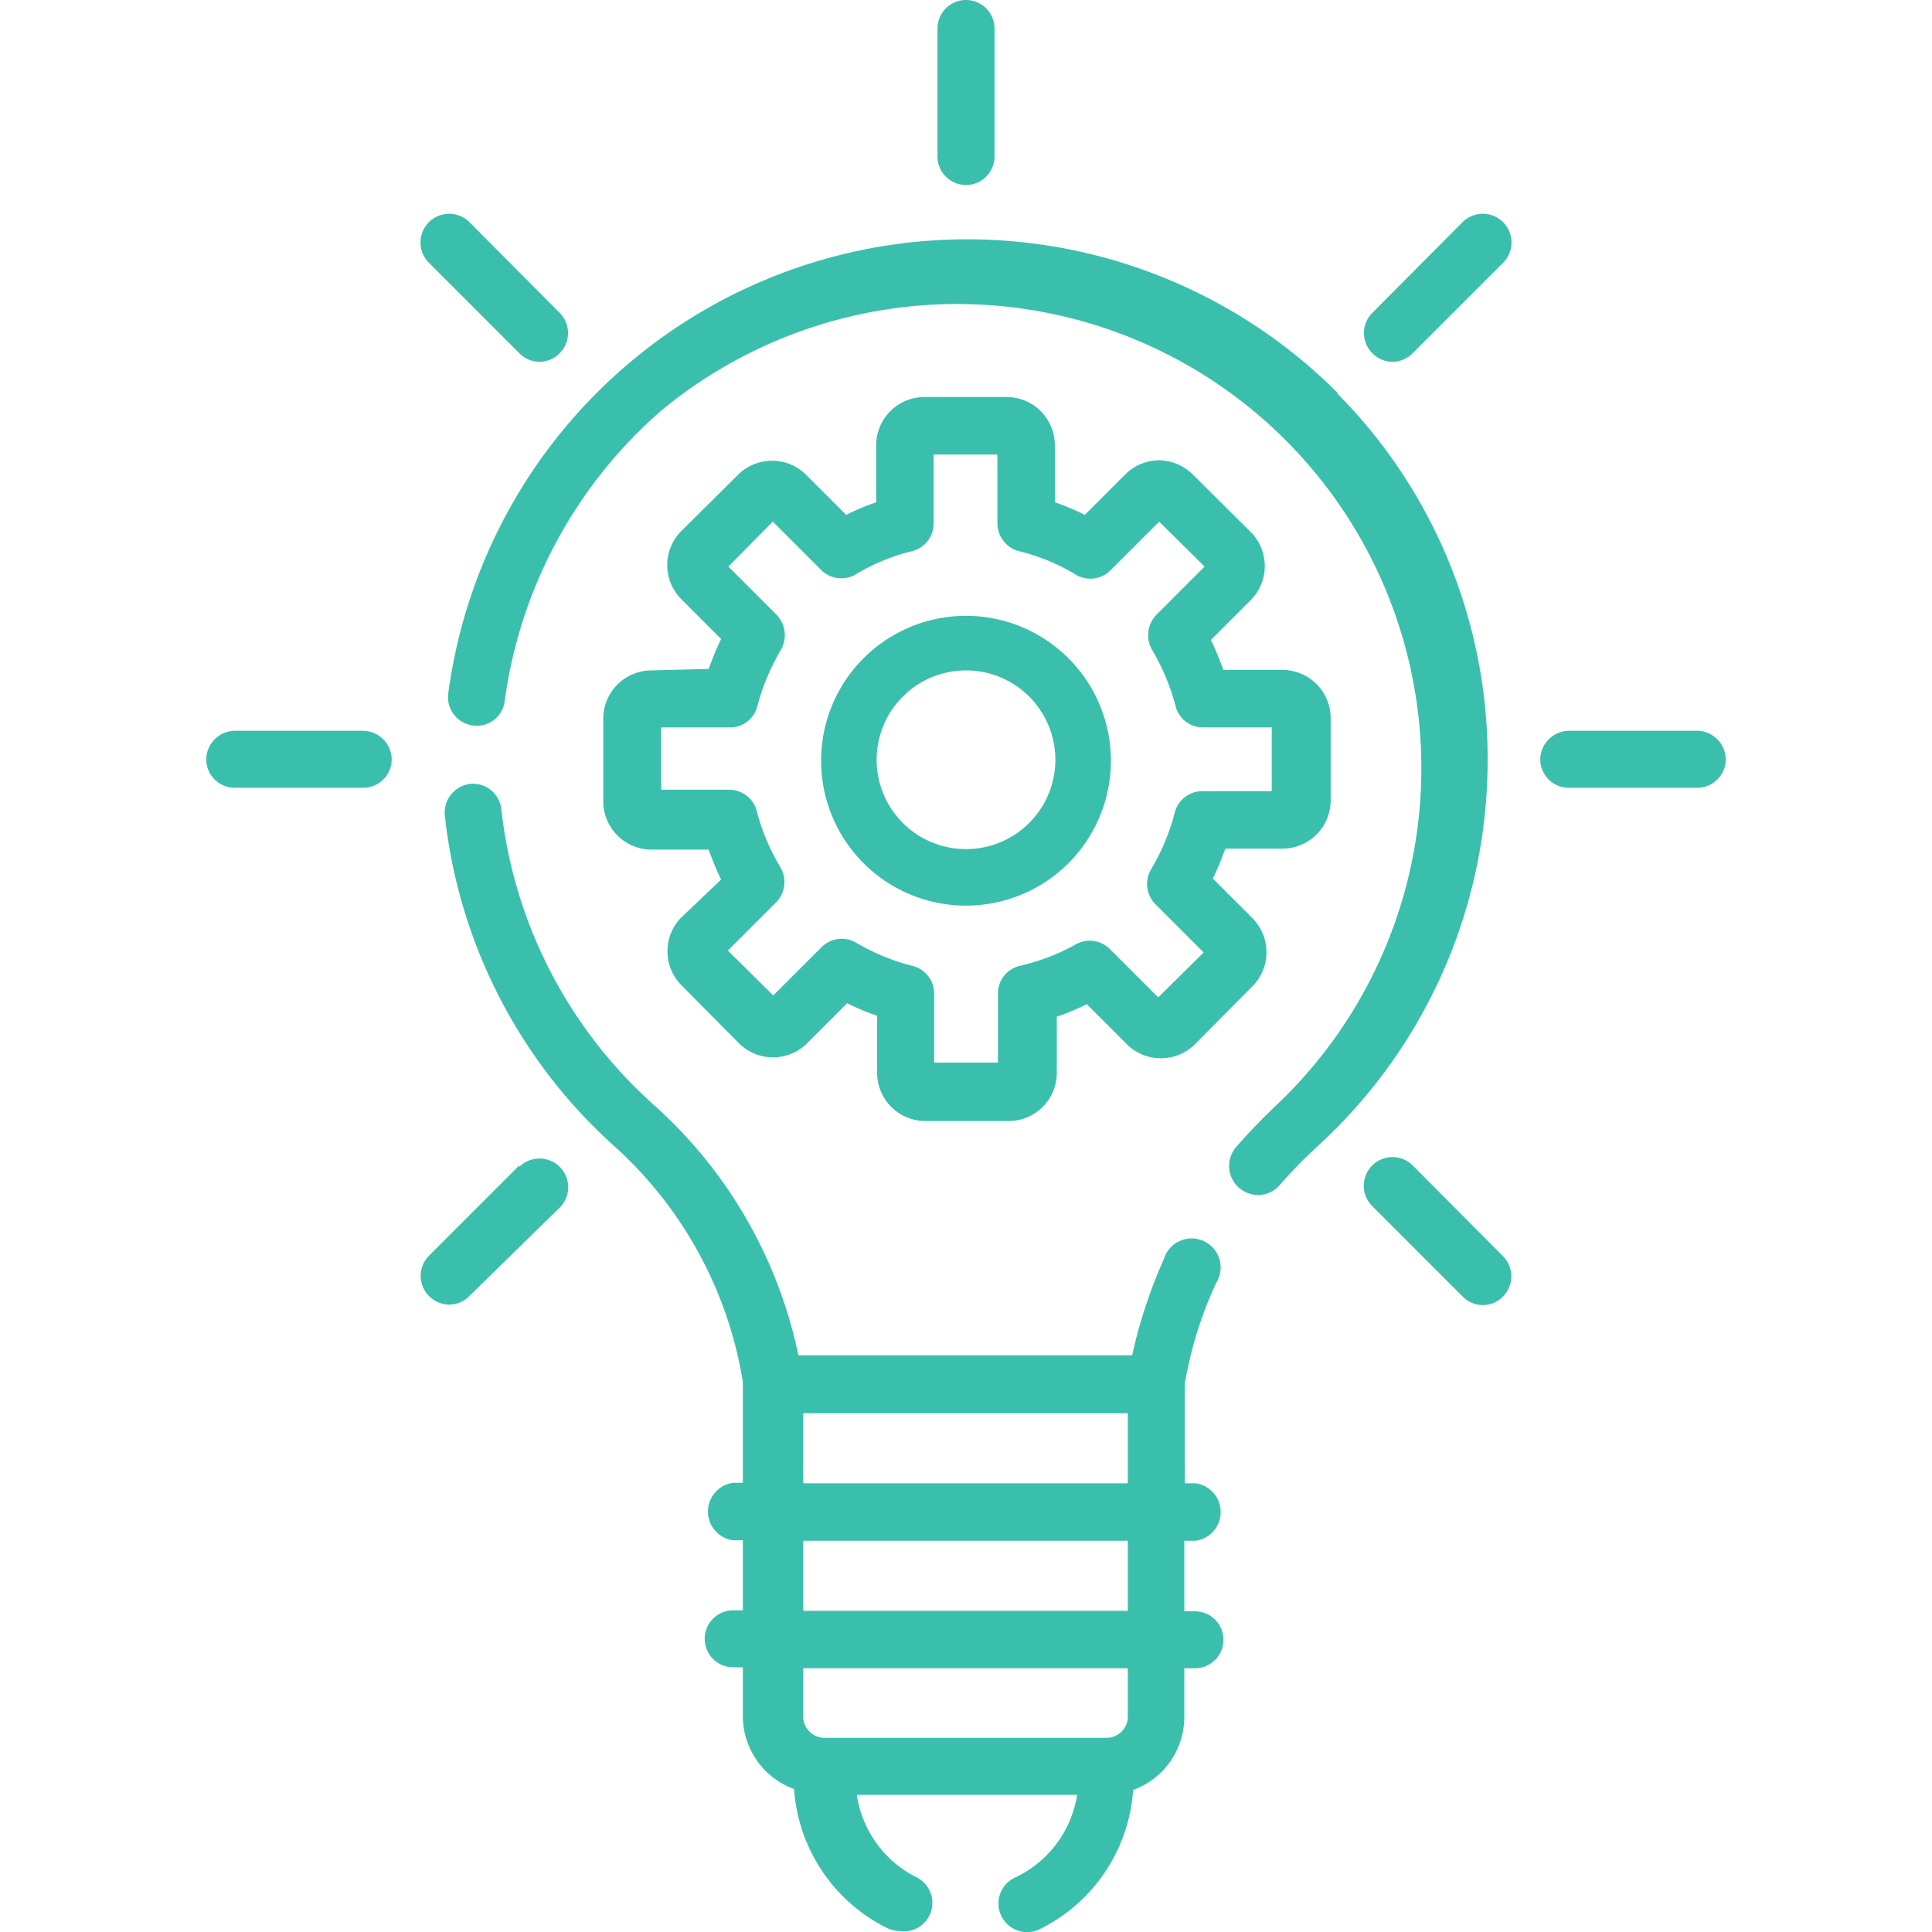
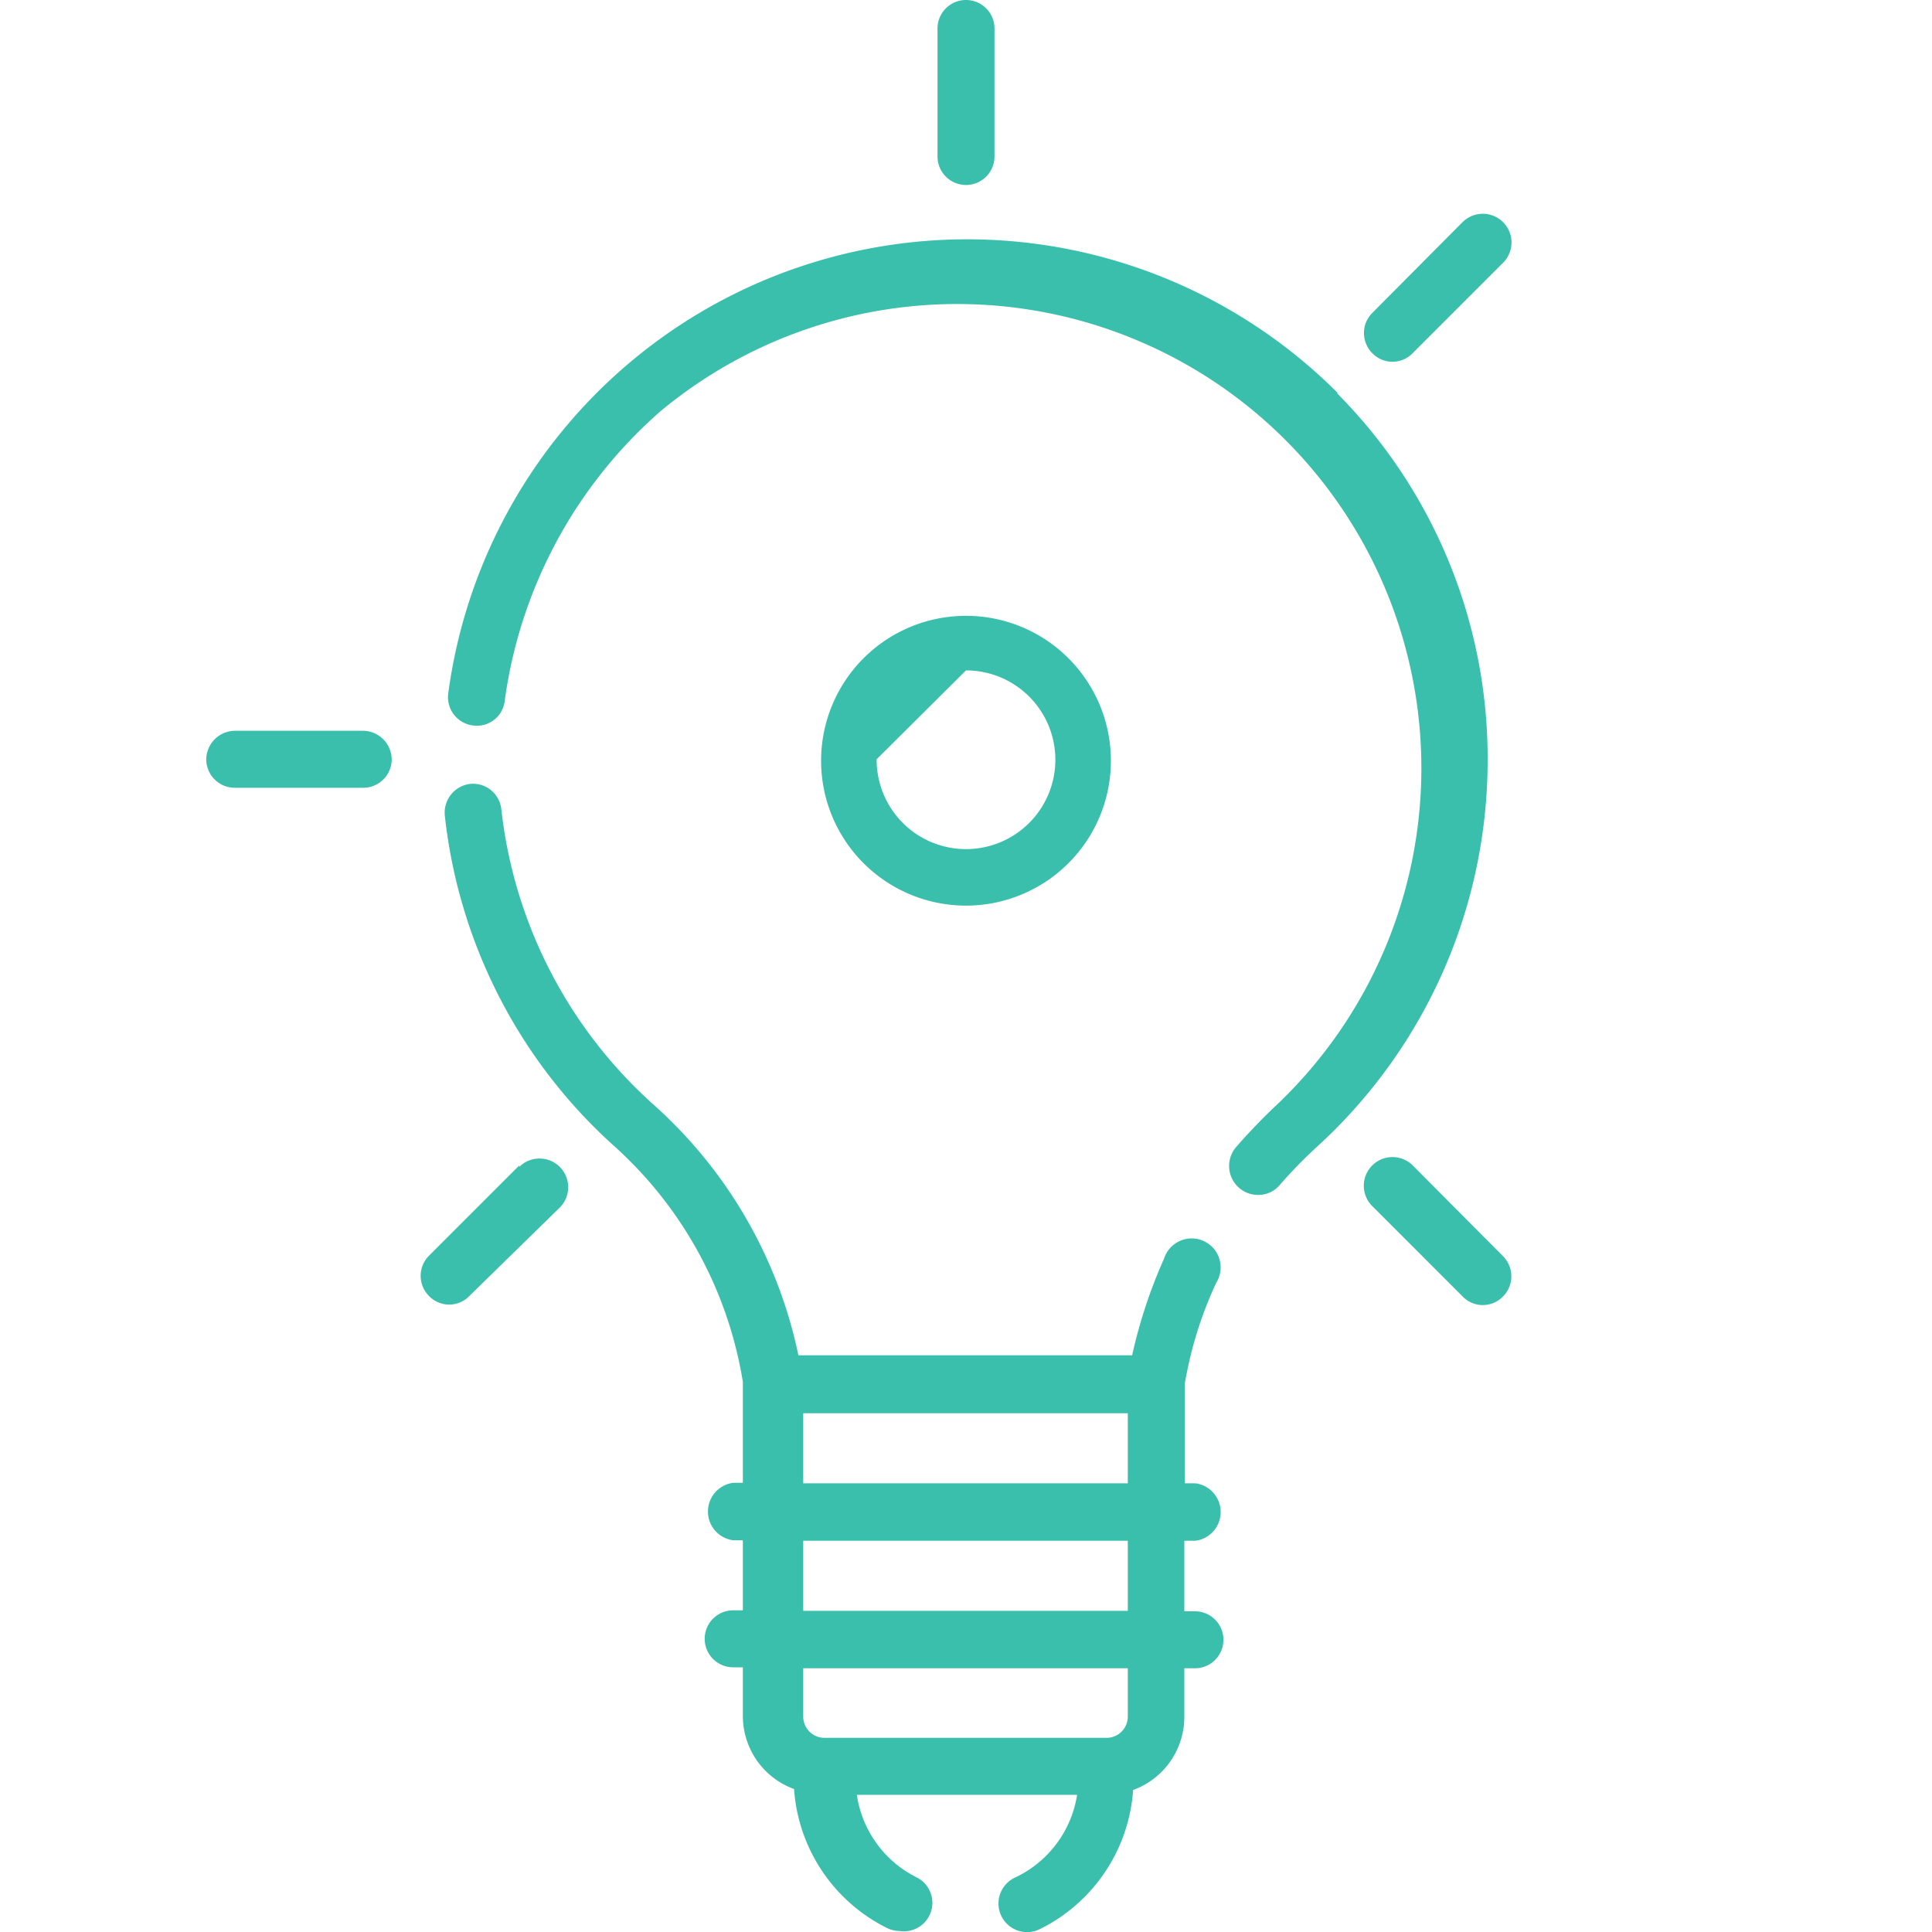
<svg xmlns="http://www.w3.org/2000/svg" id="Capa_5" data-name="Capa 5" viewBox="0 0 40 40">
  <defs>
    <style>.cls-1{fill:#3bbfad;}</style>
  </defs>
  <title>1</title>
  <g id="_13_idea" data-name="13 idea">
    <path class="cls-1" d="M20,3.83a.59.59,0,0,0,.59-.59V.59a.59.59,0,0,0-1.18,0V3.24A.59.59,0,0,0,20,3.83Z" />
    <path class="cls-1" d="M30.28,4.6,28.41,6.48a.59.59,0,0,0,0,.83.58.58,0,0,0,.84,0l1.87-1.87a.59.59,0,1,0-.84-.84Z" />
    <path class="cls-1" d="M10.75,24.13,8.88,26a.59.59,0,0,0,0,.83.58.58,0,0,0,.84,0L11.59,25a.59.59,0,1,0-.84-.84Z" />
-     <path class="cls-1" d="M10.75,7.31a.58.58,0,0,0,.84,0,.59.59,0,0,0,0-.83L9.72,4.6a.59.59,0,1,0-.84.84Z" />
    <path class="cls-1" d="M29.25,24.13a.59.59,0,1,0-.84.84l1.87,1.87a.58.58,0,0,0,.84,0,.59.59,0,0,0,0-.83Z" />
    <path class="cls-1" d="M7.51,15.13H4.86a.6.6,0,0,0-.59.59.59.59,0,0,0,.59.59H7.51a.59.59,0,0,0,.6-.59A.6.6,0,0,0,7.51,15.13Z" />
-     <path class="cls-1" d="M35.14,15.13H32.49a.6.6,0,0,0-.6.59.59.59,0,0,0,.6.59h2.65a.59.59,0,0,0,.59-.59A.6.6,0,0,0,35.14,15.13Z" />
    <path class="cls-1" d="M24.75,31.9a.6.6,0,0,0,0-1.19h-.22V28.65a8.17,8.17,0,0,1,.65-2.09.6.6,0,1,0-1.08-.5,10.37,10.37,0,0,0-.66,2H16.53a9.57,9.57,0,0,0-3-5.19,9.64,9.64,0,0,1-3.15-6.11.59.59,0,0,0-.65-.53.6.6,0,0,0-.52.66,10.77,10.77,0,0,0,3.53,6.86,8.36,8.36,0,0,1,2.64,4.86l0,.09v2h-.2a.6.6,0,0,0,0,1.19h.2v1.45h-.2a.59.59,0,0,0,0,1.18h.2v1a1.61,1.61,0,0,0,1.06,1.52,3.48,3.48,0,0,0,1.93,2.88.62.62,0,0,0,.26.06A.59.59,0,0,0,19,38.88a2.28,2.28,0,0,1-1.26-1.72h4.56A2.28,2.28,0,0,1,21,38.88a.59.59,0,0,0,.53,1.06,3.48,3.48,0,0,0,1.93-2.88,1.61,1.61,0,0,0,1.06-1.52v-1h.22a.59.59,0,0,0,0-1.18h-.22V31.9Zm-8.12-2.64h6.72v1.45H16.63Zm6.72,6.28a.44.44,0,0,1-.44.44H17.07a.44.44,0,0,1-.44-.44v-1h6.72Zm0-2.19H16.63V31.9h6.72Z" />
-     <path class="cls-1" d="M20,18.75a3,3,0,1,0-3-3A3,3,0,0,0,20,18.75Zm0-4.87a1.85,1.85,0,1,1-1.85,1.84A1.85,1.85,0,0,1,20,13.88Z" />
-     <path class="cls-1" d="M13.49,13.88a1,1,0,0,0-1,1v1.71a1,1,0,0,0,1,1h1.18c.08.21.16.42.26.62L14.1,19a1,1,0,0,0,0,1.39l1.21,1.22a1,1,0,0,0,1.39,0l.84-.84a4.78,4.78,0,0,0,.62.26v1.18a1,1,0,0,0,1,1h1.72a1,1,0,0,0,1-1V21.05a4.78,4.78,0,0,0,.62-.26l.84.84a1,1,0,0,0,.69.28,1,1,0,0,0,.7-.28l1.21-1.22a1,1,0,0,0,0-1.39l-.83-.83c.1-.2.18-.41.26-.62h1.18a1,1,0,0,0,1-1V14.87a1,1,0,0,0-1-1H25.33c-.08-.21-.16-.42-.26-.62l.83-.83a1,1,0,0,0,0-1.4L24.69,9.82a1,1,0,0,0-.7-.29,1,1,0,0,0-.69.29l-.84.84a4.78,4.78,0,0,0-.62-.26V9.22a1,1,0,0,0-1-1H19.14a1,1,0,0,0-1,1V10.4a4.78,4.78,0,0,0-.62.26l-.84-.84a1,1,0,0,0-1.39,0L14.1,11a1,1,0,0,0,0,1.4l.83.83c-.1.2-.18.41-.26.62Zm2.59-1.15-1-1L16,10.8l1,1a.59.59,0,0,0,.72.09,4.13,4.13,0,0,1,1.17-.48.59.59,0,0,0,.44-.57V9.41h1.32v1.43a.6.6,0,0,0,.44.57,4.13,4.13,0,0,1,1.17.48A.59.59,0,0,0,23,11.8l1-1,.94.93-1,1a.61.61,0,0,0-.09.72,4.61,4.61,0,0,1,.49,1.17.58.58,0,0,0,.57.44h1.42v1.32H24.89a.59.59,0,0,0-.57.45A4.4,4.4,0,0,1,23.83,18a.6.6,0,0,0,.09.72l1,1-.94.93-1-1a.59.59,0,0,0-.72-.09A4.44,4.44,0,0,1,21.1,20a.59.59,0,0,0-.44.57V22H19.34V20.61A.59.59,0,0,0,18.9,20a4.44,4.44,0,0,1-1.17-.48.59.59,0,0,0-.72.09l-1,1-.94-.93,1-1a.6.6,0,0,0,.09-.72,4.4,4.4,0,0,1-.49-1.16.59.59,0,0,0-.57-.45H13.69V15.06h1.42a.58.58,0,0,0,.57-.44,4.61,4.61,0,0,1,.49-1.17.61.61,0,0,0-.09-.72Z" />
+     <path class="cls-1" d="M20,18.75a3,3,0,1,0-3-3A3,3,0,0,0,20,18.75Zm0-4.87a1.85,1.85,0,1,1-1.85,1.84Z" />
    <path class="cls-1" d="M27.69,8.13A10.84,10.84,0,0,0,9.28,14.36a.59.59,0,0,0,.51.66.58.58,0,0,0,.66-.51,9.69,9.69,0,0,1,3.23-6A9.61,9.61,0,0,1,26.47,22.84a12.25,12.25,0,0,0-.87.9.6.6,0,0,0,.45,1,.58.58,0,0,0,.45-.21,9.57,9.57,0,0,1,.77-.79,10.83,10.83,0,0,0,3.53-8,10.72,10.72,0,0,0-3.11-7.59Z" />
  </g>
</svg>